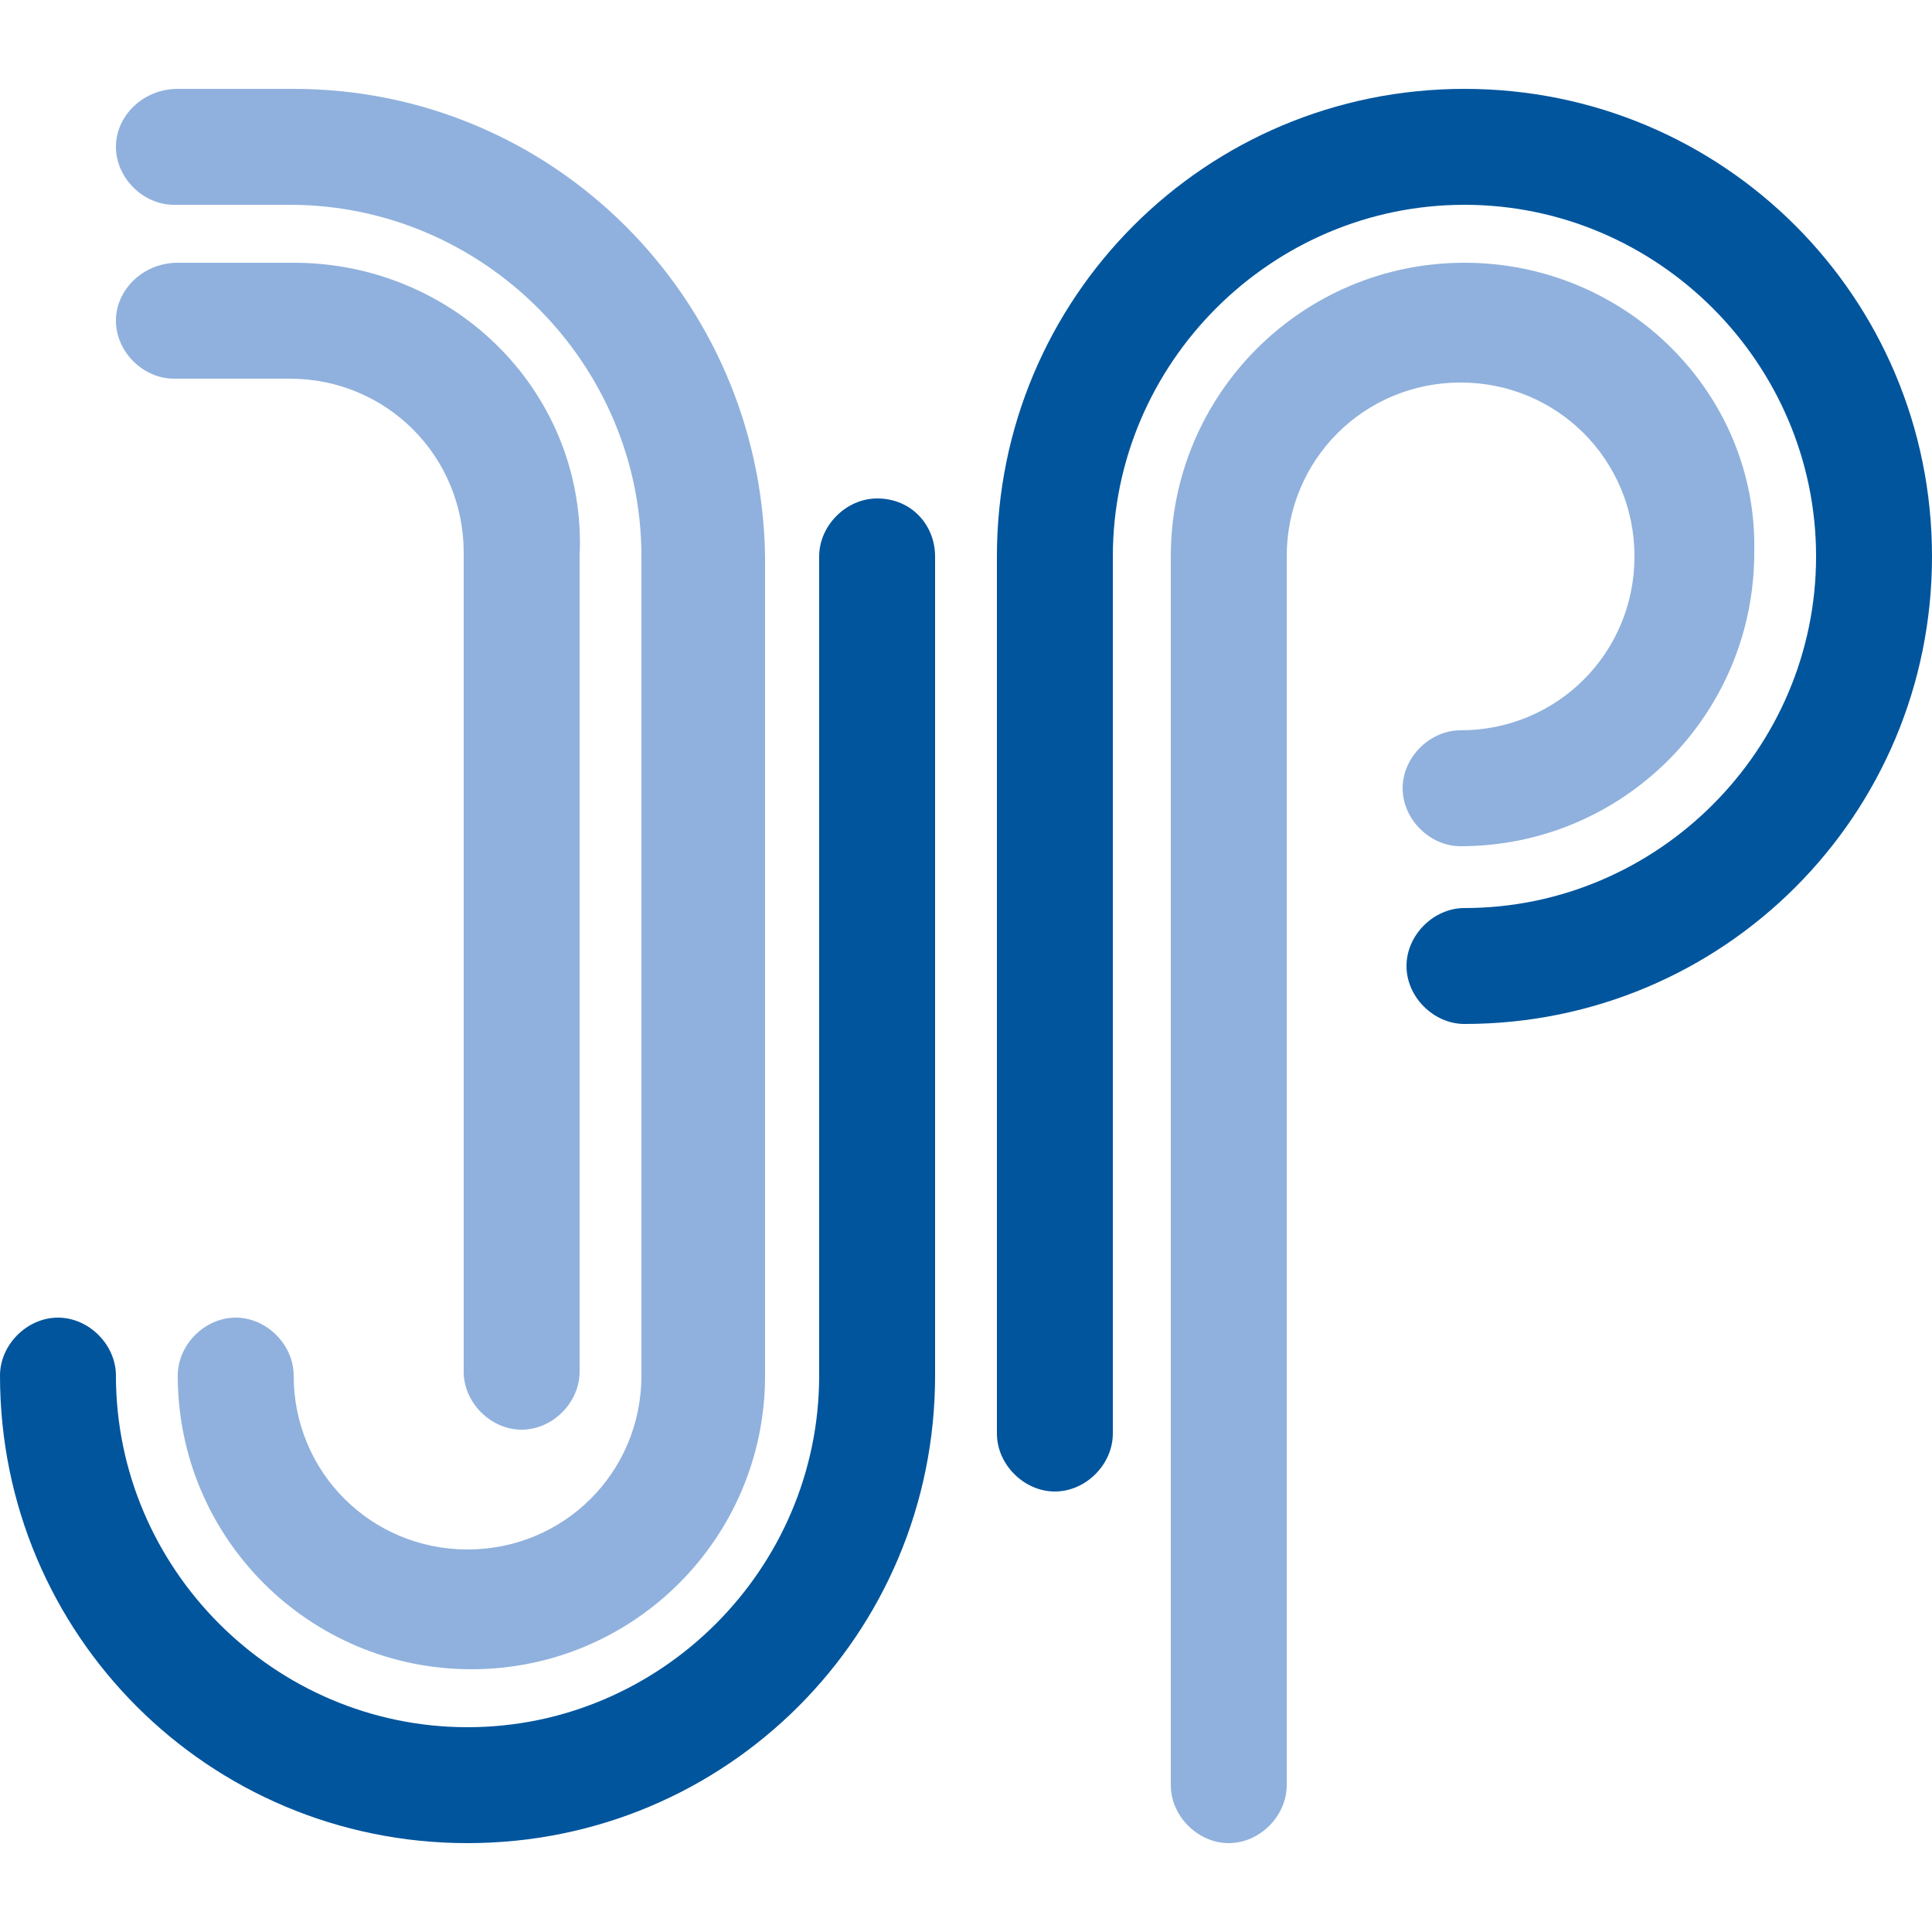
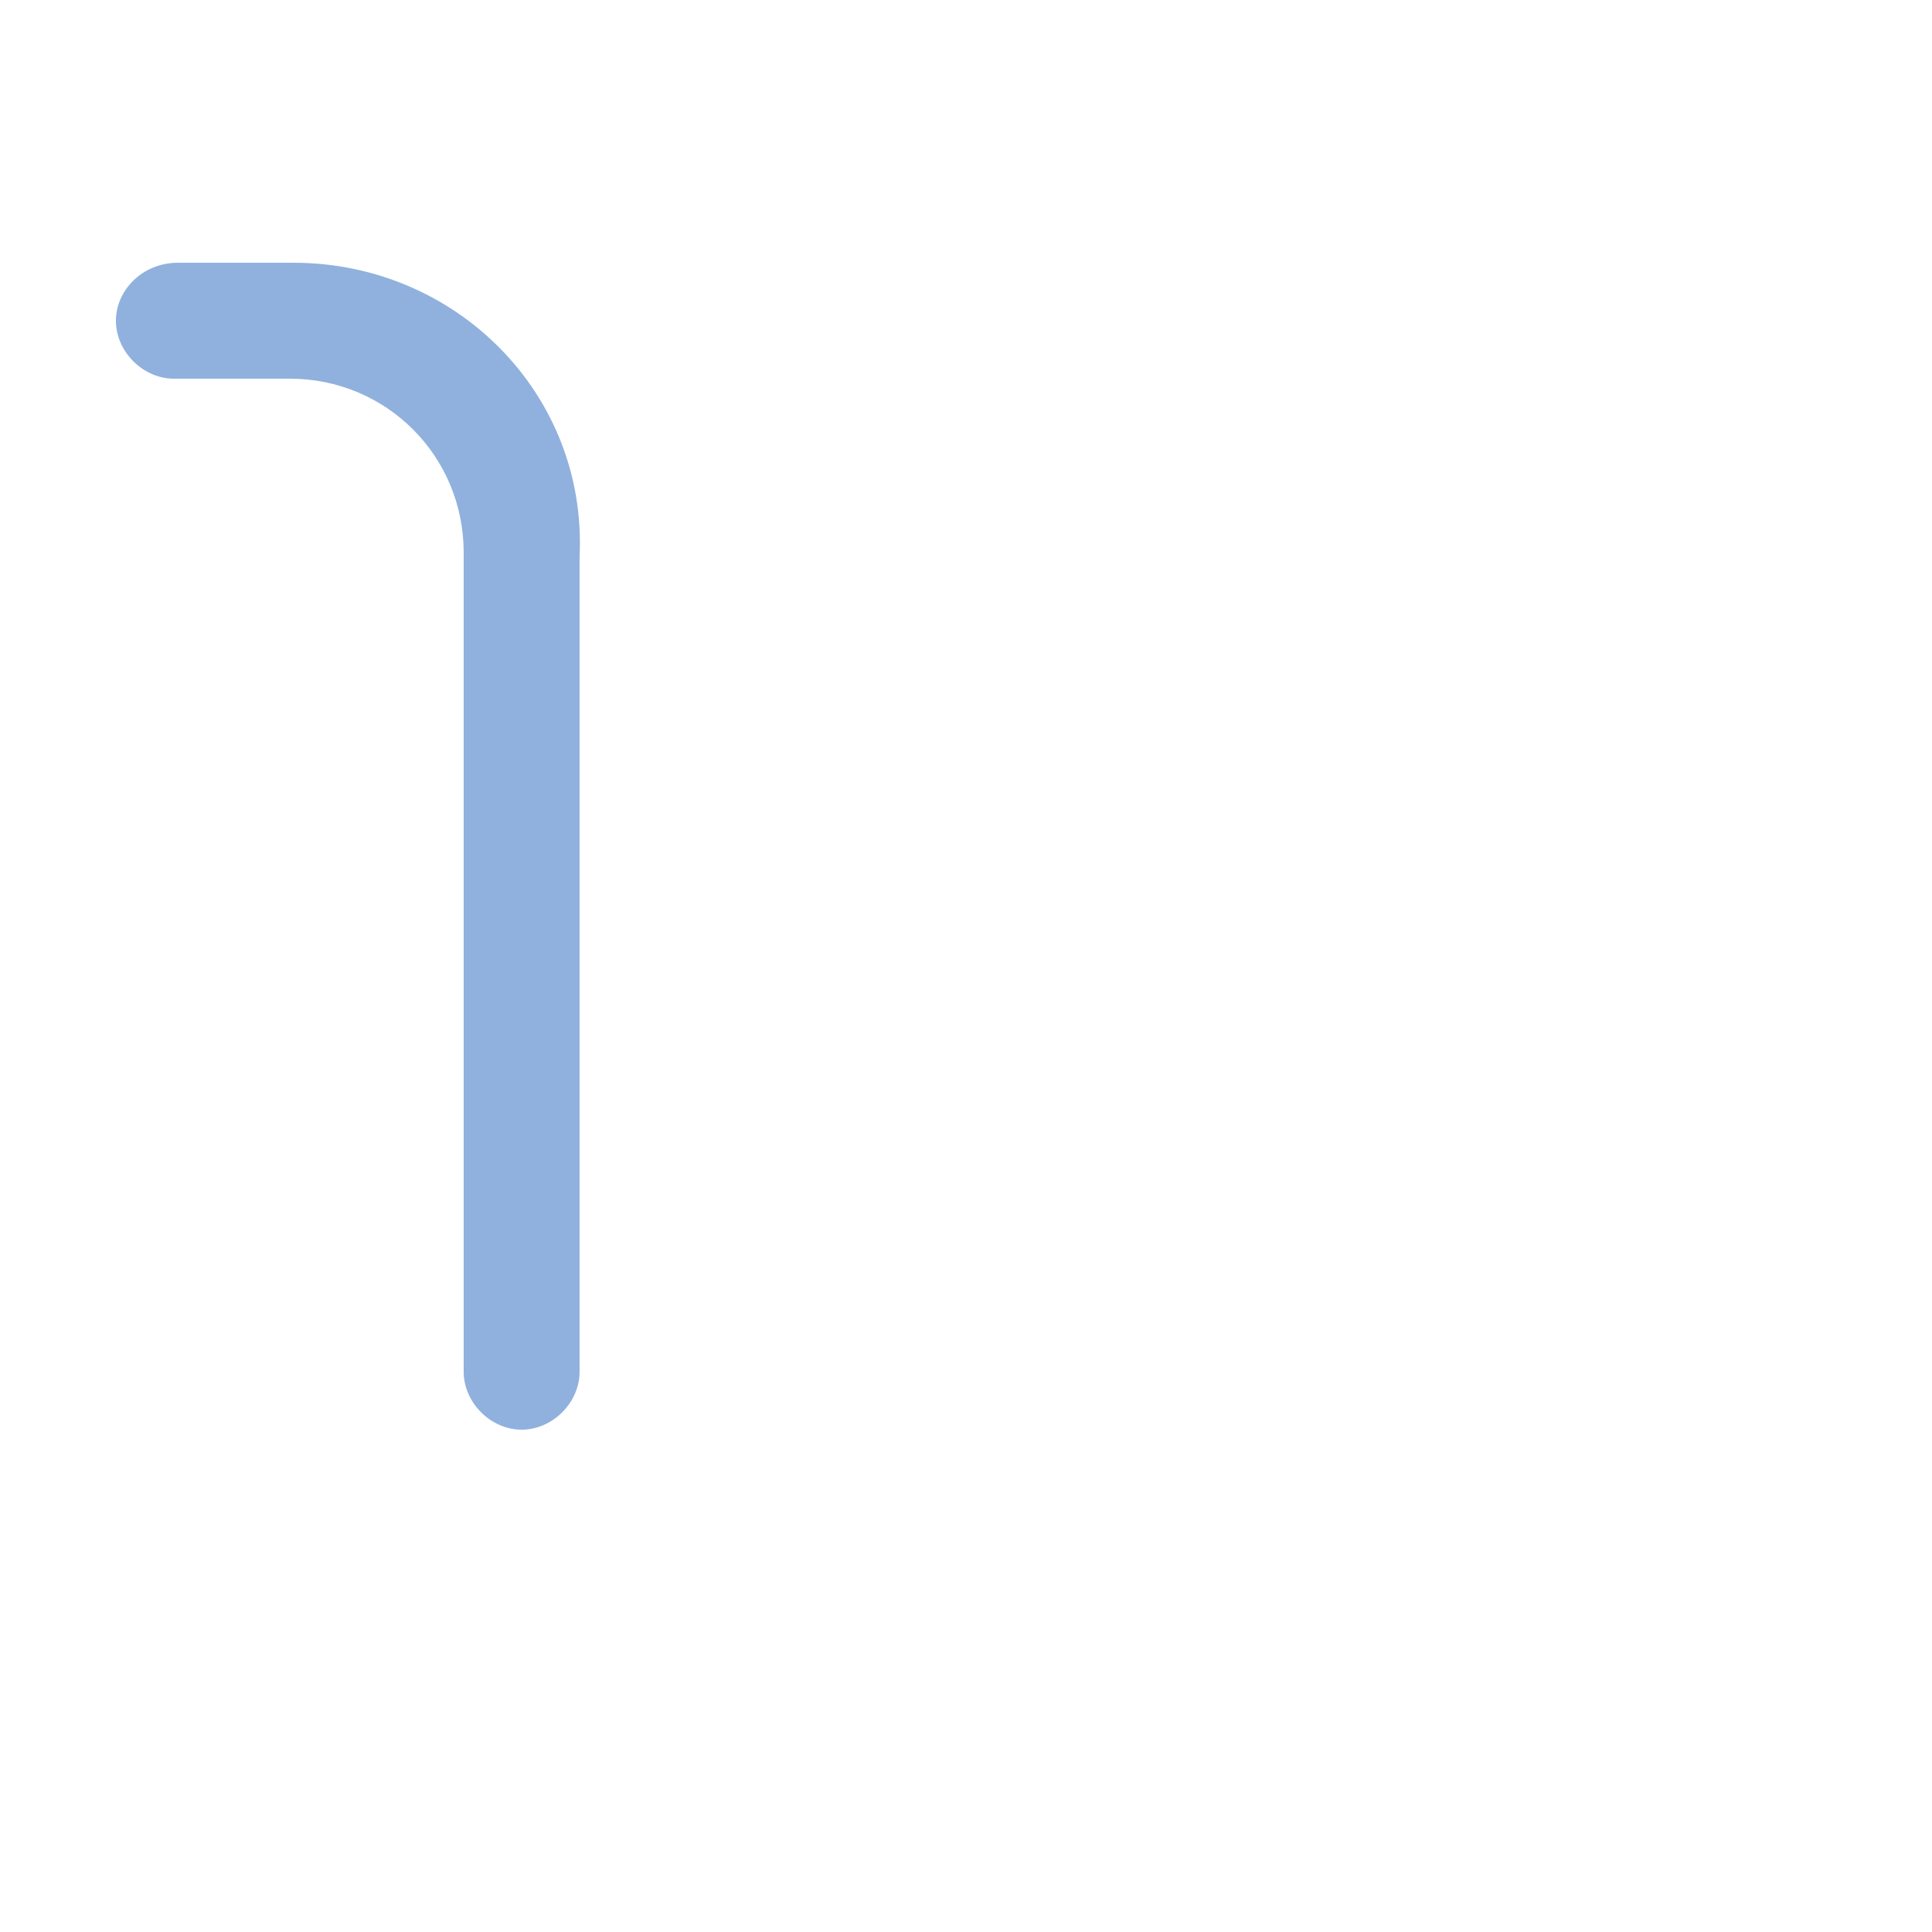
<svg xmlns="http://www.w3.org/2000/svg" version="1.1" id="레이어_1" x="0px" y="0px" viewBox="0 0 50 50" style="enable-background:new 0 0 50 50;" xml:space="preserve">
  <style type="text/css">
	.st0{fill:#00559D;}
	.st1{fill:#90B1DD;}
</style>
  <g>
-     <path class="st0" d="M37.9,2.3c-6.7,0-12.1,5.4-12.1,12.1v22.7c0,0.8,0.7,1.5,1.5,1.5c0.8,0,1.5-0.7,1.5-1.5V14.4   c0-5,4.1-9.1,9.1-9.1c5,0,9.1,4.1,9.1,9.1c0,5-4.1,9.1-9.1,9.1c-0.8,0-1.5,0.7-1.5,1.5c0,0.8,0.7,1.5,1.5,1.5   c6.7,0,12.1-5.4,12.1-12.1C50,7.7,44.6,2.3,37.9,2.3" />
-     <path class="st1" d="M37.9,6.8c-4.2,0-7.6,3.4-7.6,7.6v31.8c0,0.8,0.7,1.5,1.5,1.5c0.8,0,1.5-0.7,1.5-1.5V14.4c0-2.5,2-4.5,4.5-4.5   c2.5,0,4.5,2,4.5,4.5c0,2.5-2,4.5-4.5,4.5c-0.8,0-1.5,0.7-1.5,1.5c0,0.8,0.7,1.5,1.5,1.5c4.2,0,7.6-3.4,7.6-7.6   C45.5,10.2,42.1,6.8,37.9,6.8" />
-     <path class="st0" d="M22.7,12.9c-0.8,0-1.5,0.7-1.5,1.5v21.2c0,5-4.1,9.1-9.1,9.1c-5,0-9.1-4.1-9.1-9.1c0-0.8-0.7-1.5-1.5-1.5   c-0.8,0-1.5,0.7-1.5,1.5c0,6.7,5.4,12.1,12.1,12.1c6.7,0,12.1-5.4,12.1-12.1V14.4C24.2,13.6,23.6,12.9,22.7,12.9" />
    <path class="st1" d="M7.6,6.8h-3C3.7,6.8,3,7.5,3,8.3c0,0.8,0.7,1.5,1.5,1.5h3c2.5,0,4.5,2,4.5,4.5v21.2c0,0.8,0.7,1.5,1.5,1.5   c0.8,0,1.5-0.7,1.5-1.5V14.4C15.2,10.2,11.8,6.8,7.6,6.8" />
-     <path class="st1" d="M7.6,2.3h-3C3.7,2.3,3,3,3,3.8c0,0.8,0.7,1.5,1.5,1.5h3c5,0,9.1,4.1,9.1,9.1v21.2c0,2.5-2,4.5-4.5,4.5   c-2.5,0-4.5-2-4.5-4.5c0-0.8-0.7-1.5-1.5-1.5c-0.8,0-1.5,0.7-1.5,1.5c0,4.2,3.4,7.6,7.6,7.6c4.2,0,7.6-3.4,7.6-7.6V14.4   C19.7,7.7,14.3,2.3,7.6,2.3" />
  </g>
</svg>